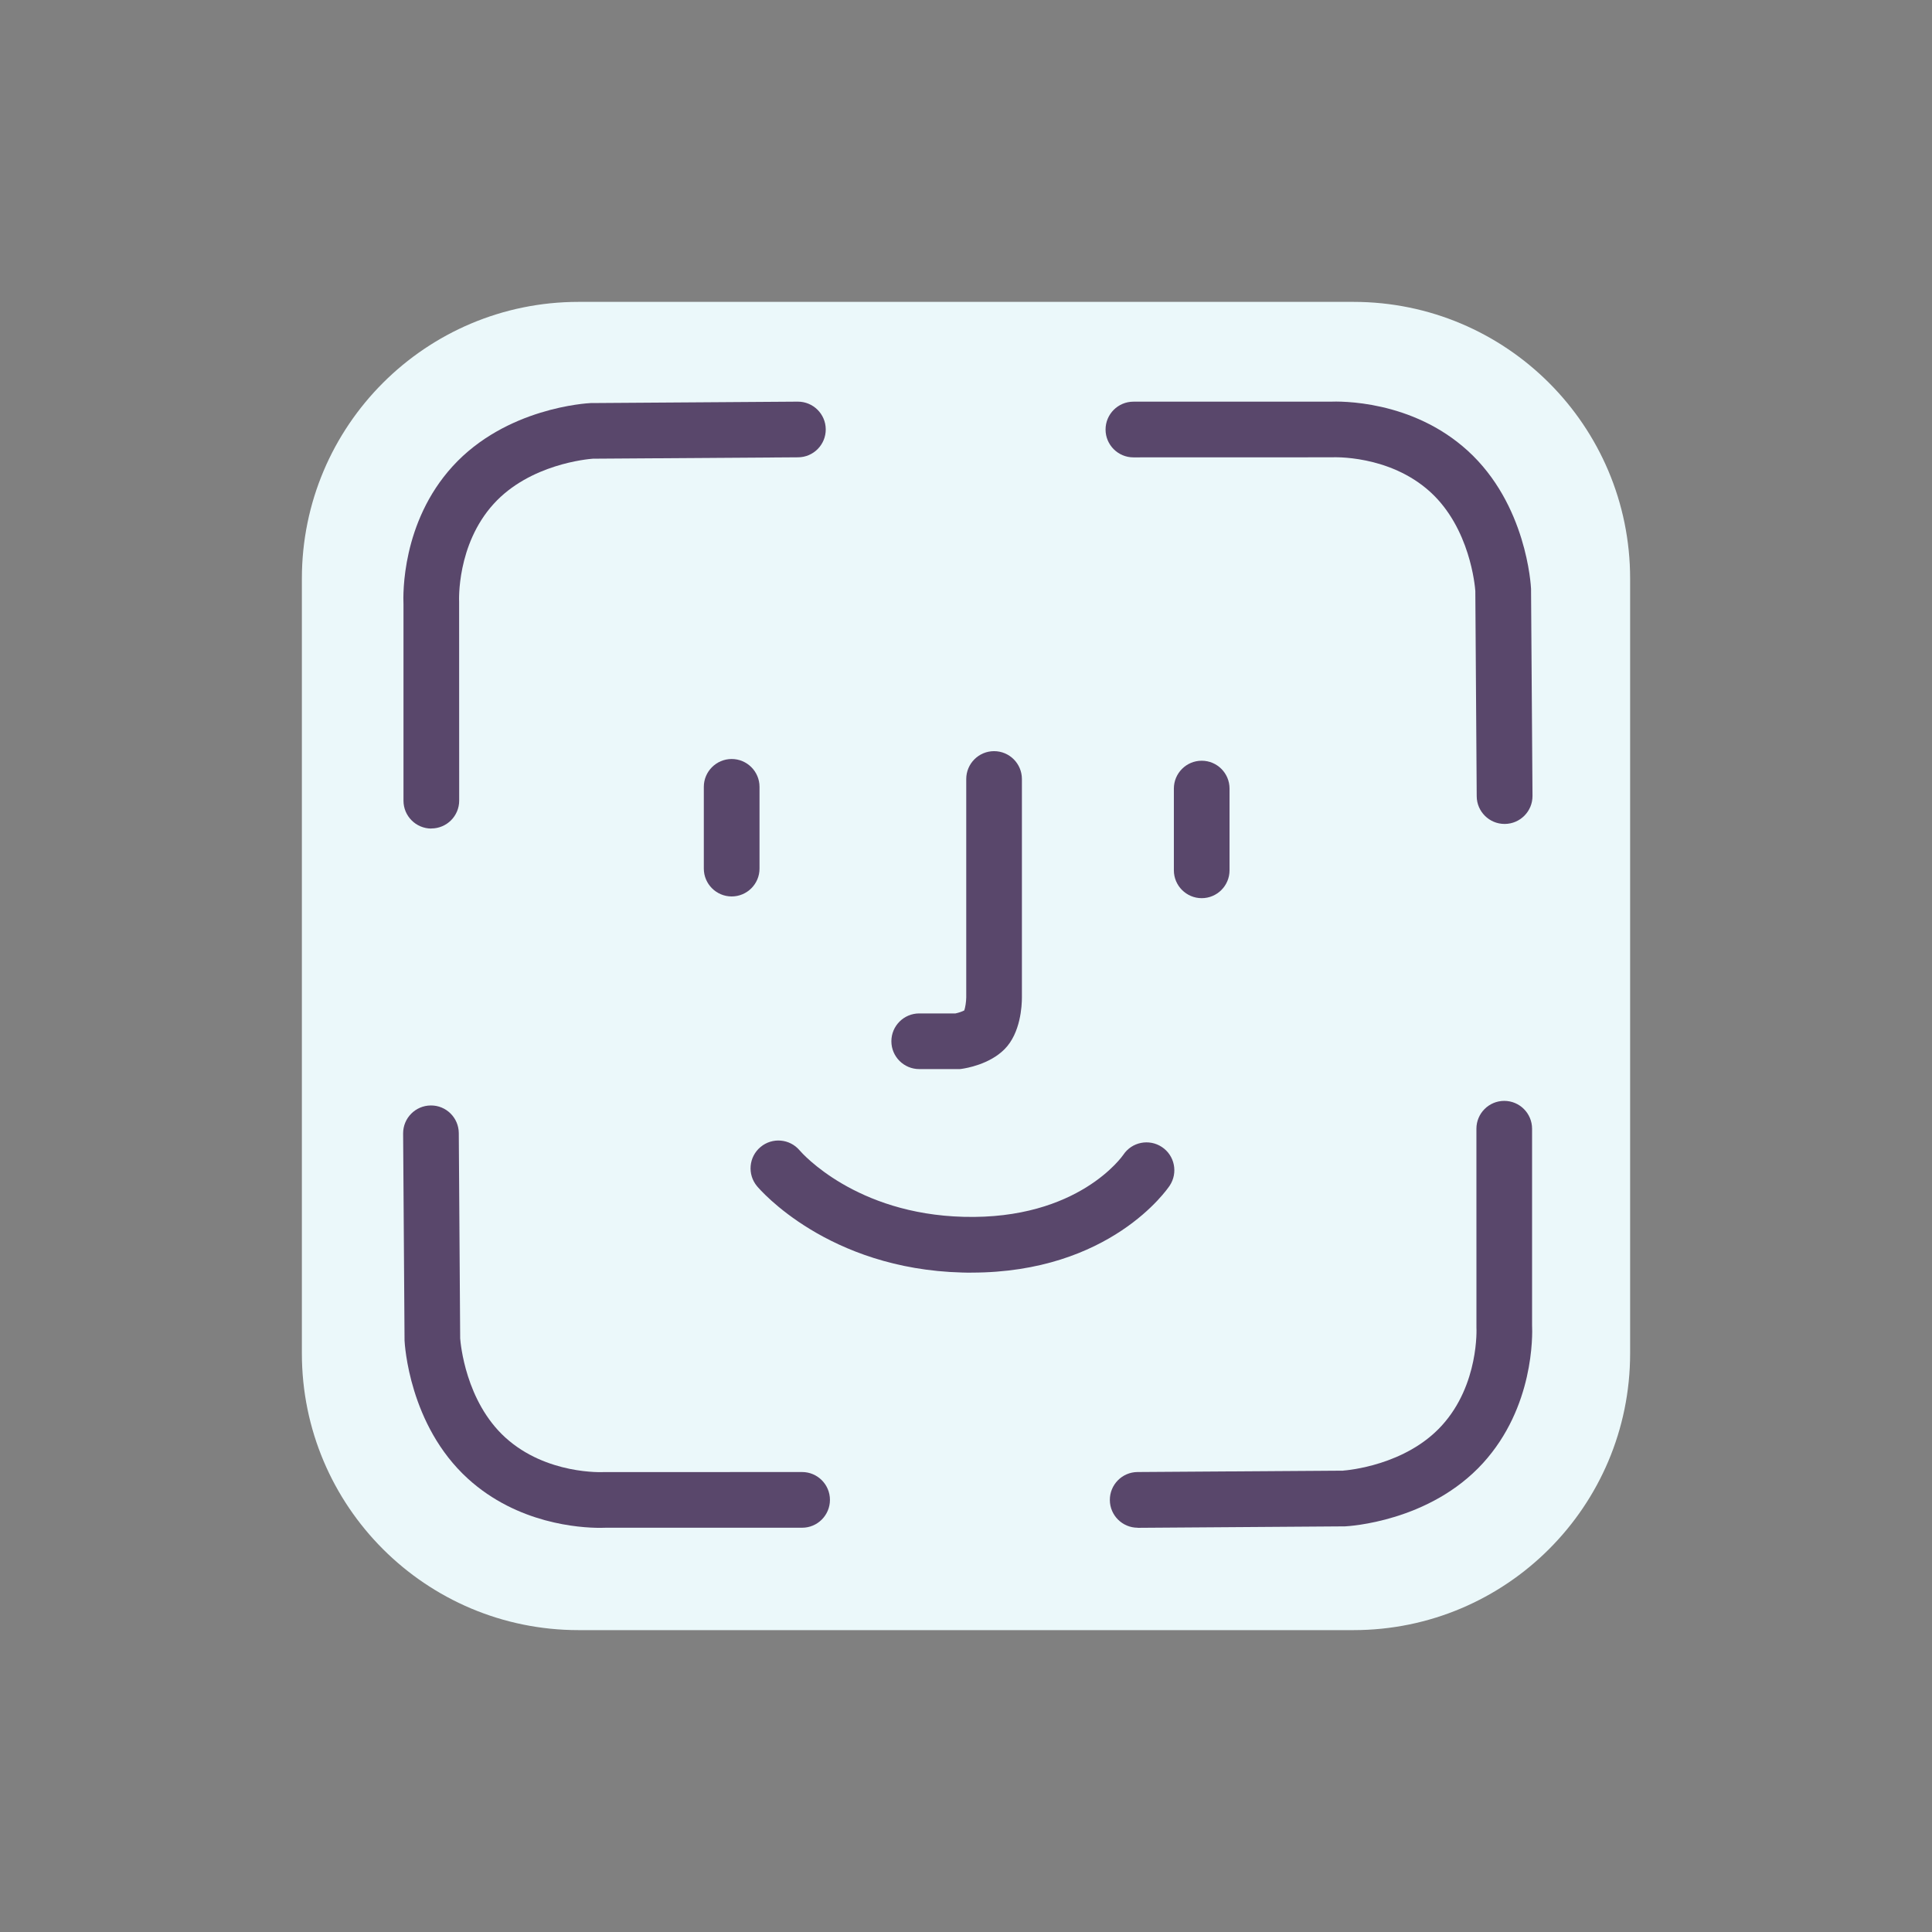
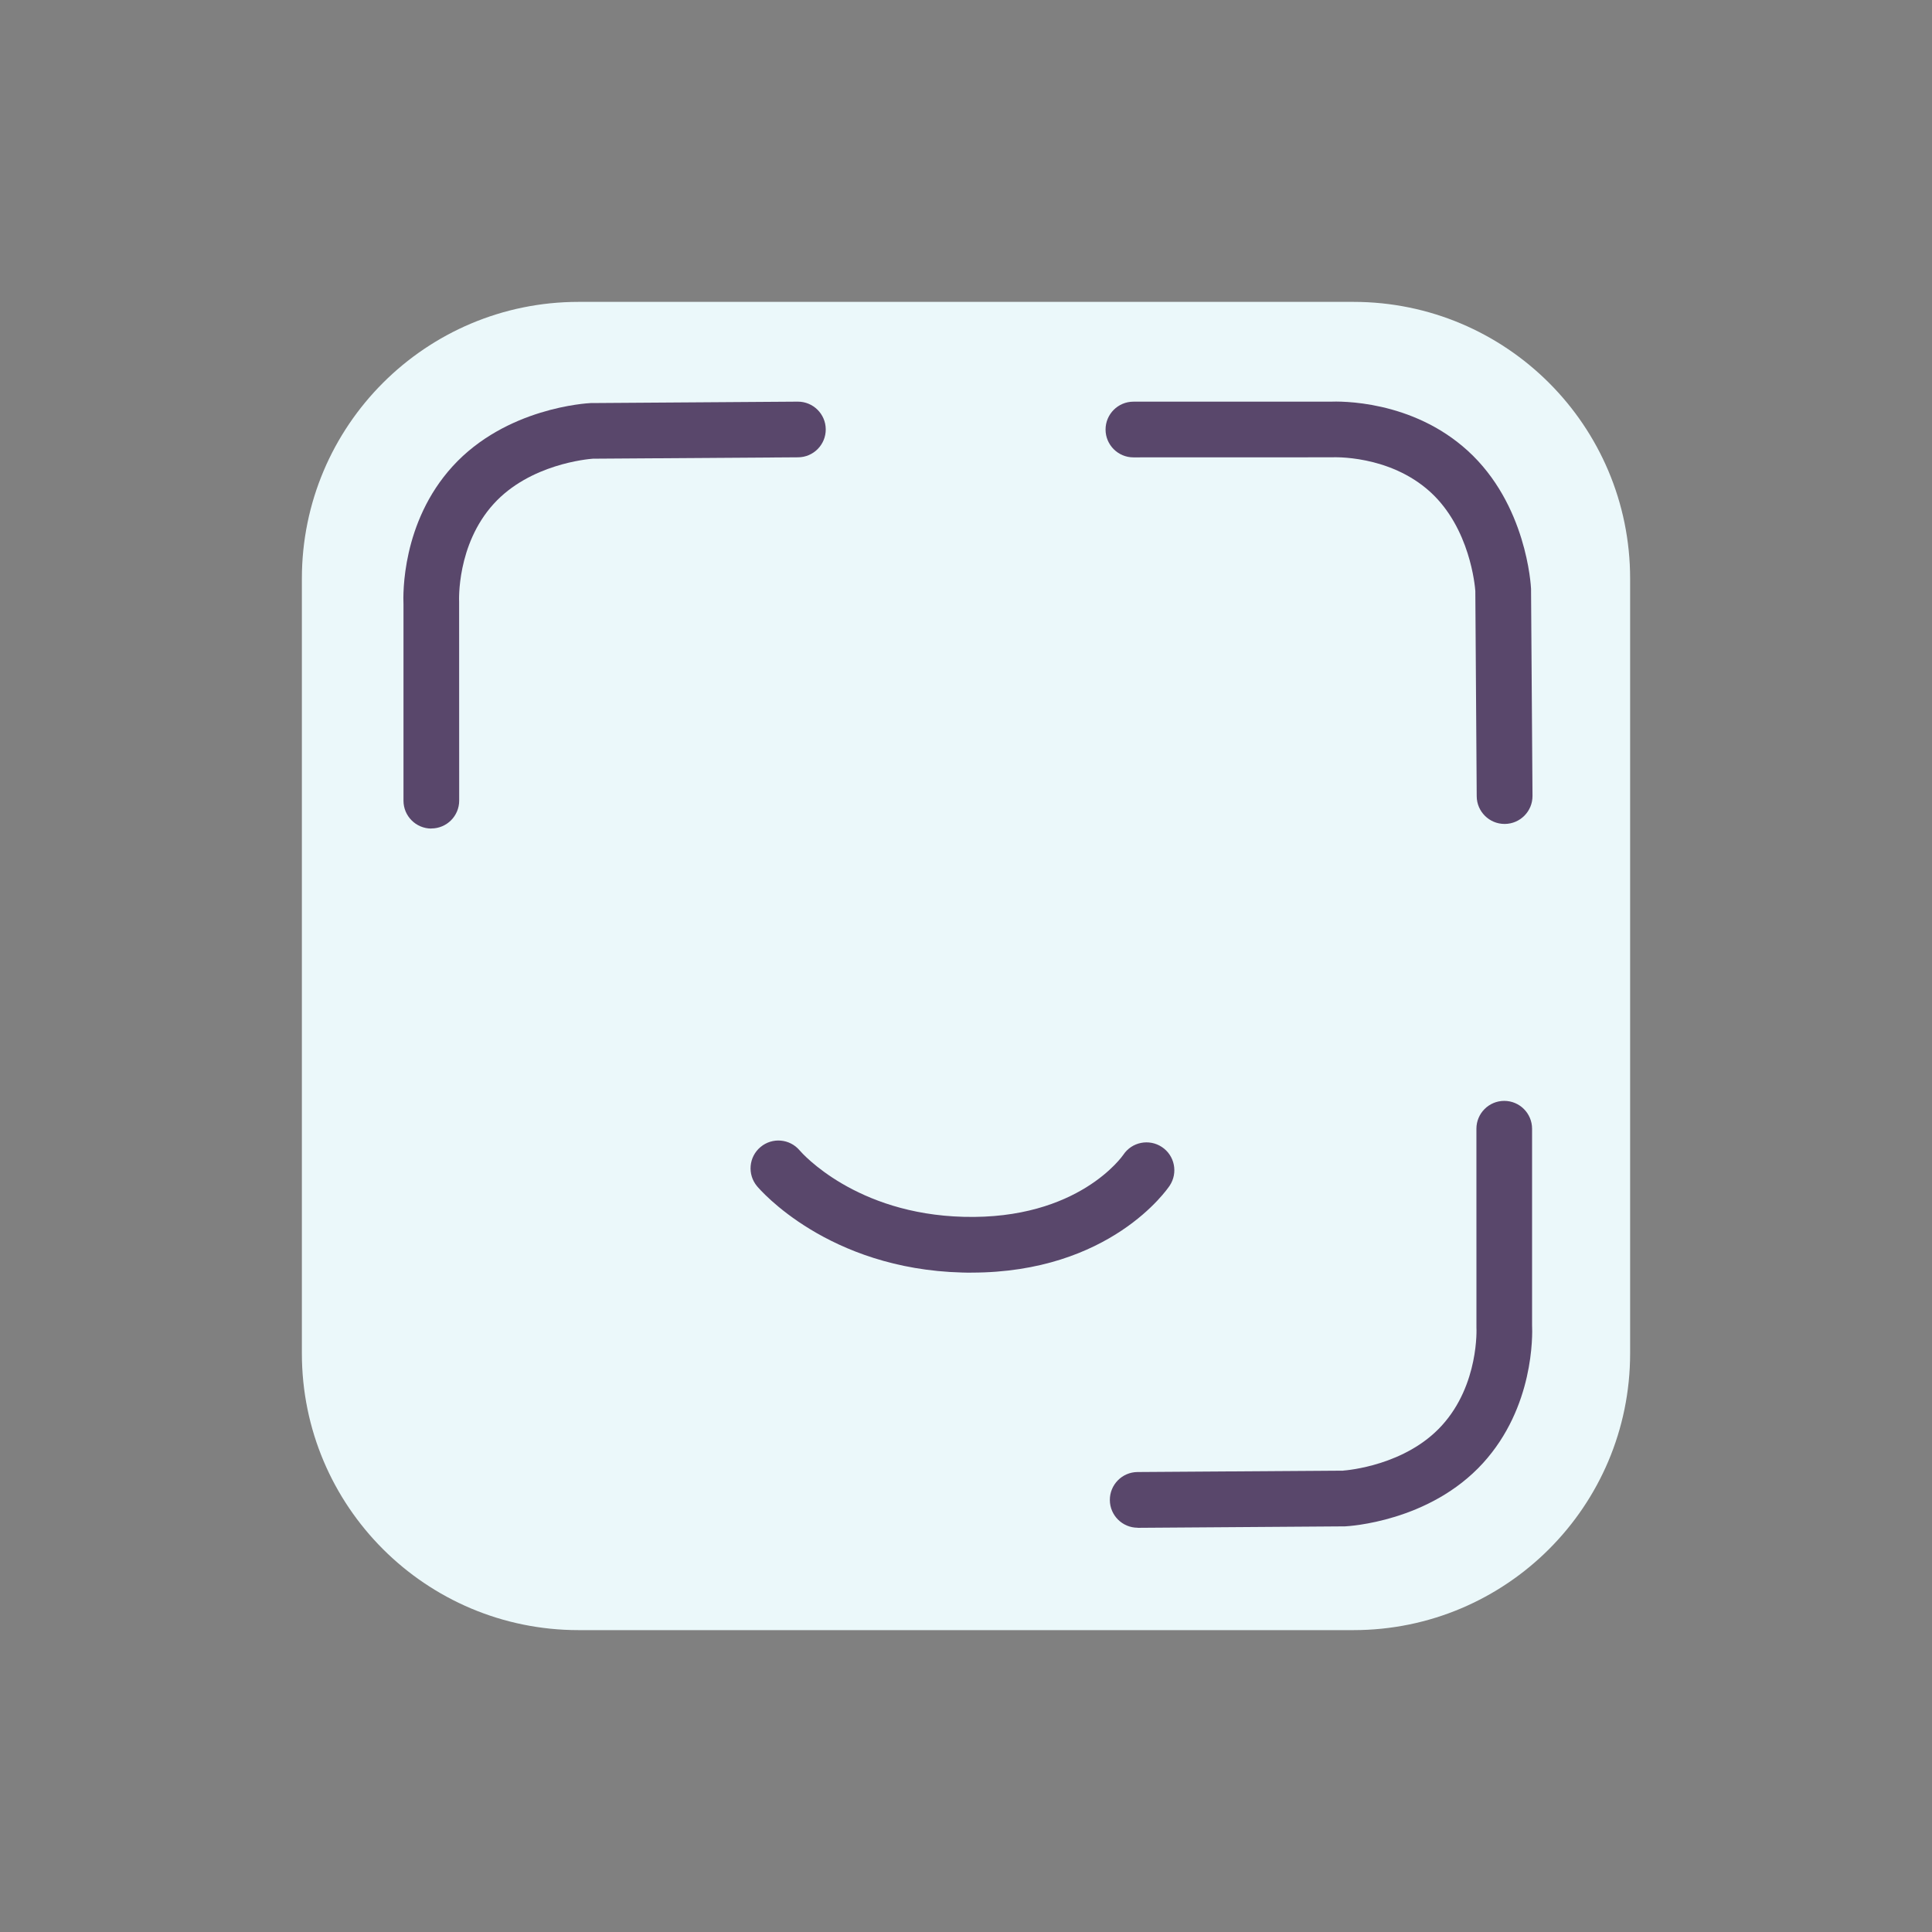
<svg xmlns="http://www.w3.org/2000/svg" width="64" height="64" viewBox="0 0 64 64" fill="none">
  <rect x="0" y="0" width="64" height="64" fill="#808080" stroke="none" />
  <g clip-path="url(#clip0_1009_12293)">
    <path d="M44.833 10H19.167C14.104 10 10 14.104 10 19.167V44.833C10 49.896 14.104 54 19.167 54H44.833C49.896 54 54 49.896 54 44.833V19.167C54 14.104 49.896 10 44.833 10Z" fill="#EBF8FA" />
-     <path d="M31.791 35.415H30.451C29.942 35.415 29.528 35.002 29.528 34.493C29.528 33.984 29.942 33.571 30.451 33.571H31.652C31.756 33.549 31.877 33.508 31.943 33.471C31.977 33.376 32.006 33.184 32.008 33.041V25.806C32.008 25.297 32.421 24.883 32.93 24.883C33.439 24.883 33.852 25.297 33.852 25.806V33.045C33.852 33.311 33.811 34.223 33.274 34.759C32.772 35.262 32.003 35.386 31.854 35.408L31.792 35.415H31.791Z" fill="#59476B" />
    <path d="M14.289 27.447C13.78 27.447 13.366 27.034 13.366 26.525V20.026C13.351 19.682 13.305 17.306 14.989 15.452C16.765 13.5 19.453 13.358 19.567 13.352H19.602L26.425 13.305H26.431C26.937 13.305 27.351 13.714 27.354 14.221C27.357 14.73 26.946 15.146 26.438 15.149L19.638 15.195C19.473 15.208 17.555 15.371 16.354 16.691C15.117 18.053 15.208 19.917 15.209 19.936V19.999L15.211 26.522C15.211 27.031 14.797 27.444 14.289 27.444V27.447Z" fill="#59476B" />
    <path d="M49.84 27.294C49.335 27.294 48.921 26.885 48.918 26.377L48.872 19.577C48.86 19.413 48.697 17.495 47.377 16.294C46.012 15.054 44.146 15.148 44.127 15.149H44.069L37.545 15.151C37.037 15.151 36.623 14.737 36.623 14.229C36.623 13.72 37.037 13.306 37.545 13.306H44.044C44.389 13.291 46.765 13.245 48.618 14.929C50.571 16.705 50.712 19.393 50.718 19.507V19.542L50.766 26.365C50.769 26.874 50.358 27.29 49.85 27.294H49.844H49.84Z" fill="#59476B" />
    <path d="M37.687 50.608C37.181 50.608 36.768 50.199 36.765 49.692C36.762 49.183 37.172 48.766 37.681 48.763L44.481 48.717C44.645 48.705 46.564 48.542 47.764 47.221C49.002 45.86 48.911 43.995 48.909 43.977V43.914L48.908 37.391C48.908 36.882 49.321 36.468 49.83 36.468C50.339 36.468 50.752 36.882 50.752 37.391V43.889C50.768 44.233 50.814 46.61 49.129 48.464C47.354 50.416 44.665 50.557 44.552 50.563H44.516L37.693 50.611H37.687V50.608Z" fill="#59476B" />
-     <path d="M19.883 50.612C19.198 50.612 17.144 50.479 15.501 48.984C13.549 47.209 13.408 44.521 13.401 44.407V44.372L13.354 37.549C13.351 37.04 13.761 36.623 14.27 36.62C14.78 36.614 15.195 37.028 15.198 37.536L15.244 44.337C15.257 44.501 15.42 46.419 16.74 47.62C18.105 48.86 19.971 48.766 19.989 48.765H20.048L26.571 48.763C27.08 48.763 27.493 49.177 27.493 49.685C27.493 50.194 27.08 50.608 26.571 50.608H20.072C20.034 50.609 19.968 50.612 19.88 50.612H19.883Z" fill="#59476B" />
-     <path d="M24.238 29.696C23.729 29.696 23.315 29.282 23.315 28.774V26.065C23.315 25.557 23.729 25.143 24.238 25.143C24.746 25.143 25.16 25.557 25.16 26.065V28.774C25.16 29.282 24.746 29.696 24.238 29.696Z" fill="#59476B" />
-     <path d="M39.808 29.753C39.3 29.753 38.886 29.339 38.886 28.831V26.122C38.886 25.613 39.3 25.2 39.808 25.2C40.317 25.2 40.73 25.613 40.73 26.122V28.831C40.73 29.339 40.317 29.753 39.808 29.753Z" fill="#59476B" />
    <path d="M32.177 42.158C32.077 42.158 31.977 42.158 31.875 42.154C27.426 42.039 25.172 39.407 25.078 39.295C24.751 38.904 24.803 38.322 25.194 37.996C25.583 37.67 26.162 37.721 26.489 38.108C26.571 38.204 28.348 40.217 31.922 40.309C35.733 40.411 37.195 38.276 37.211 38.254C37.492 37.83 38.065 37.715 38.489 37.996C38.914 38.277 39.029 38.851 38.748 39.275C38.668 39.395 36.779 42.157 32.177 42.157V42.158Z" fill="#59476B" />
  </g>
  <defs>
    <clipPath id="clip0_1009_12293">
      <rect width="44" height="44" fill="white" transform="translate(10 10)" />
    </clipPath>
  </defs>
</svg>